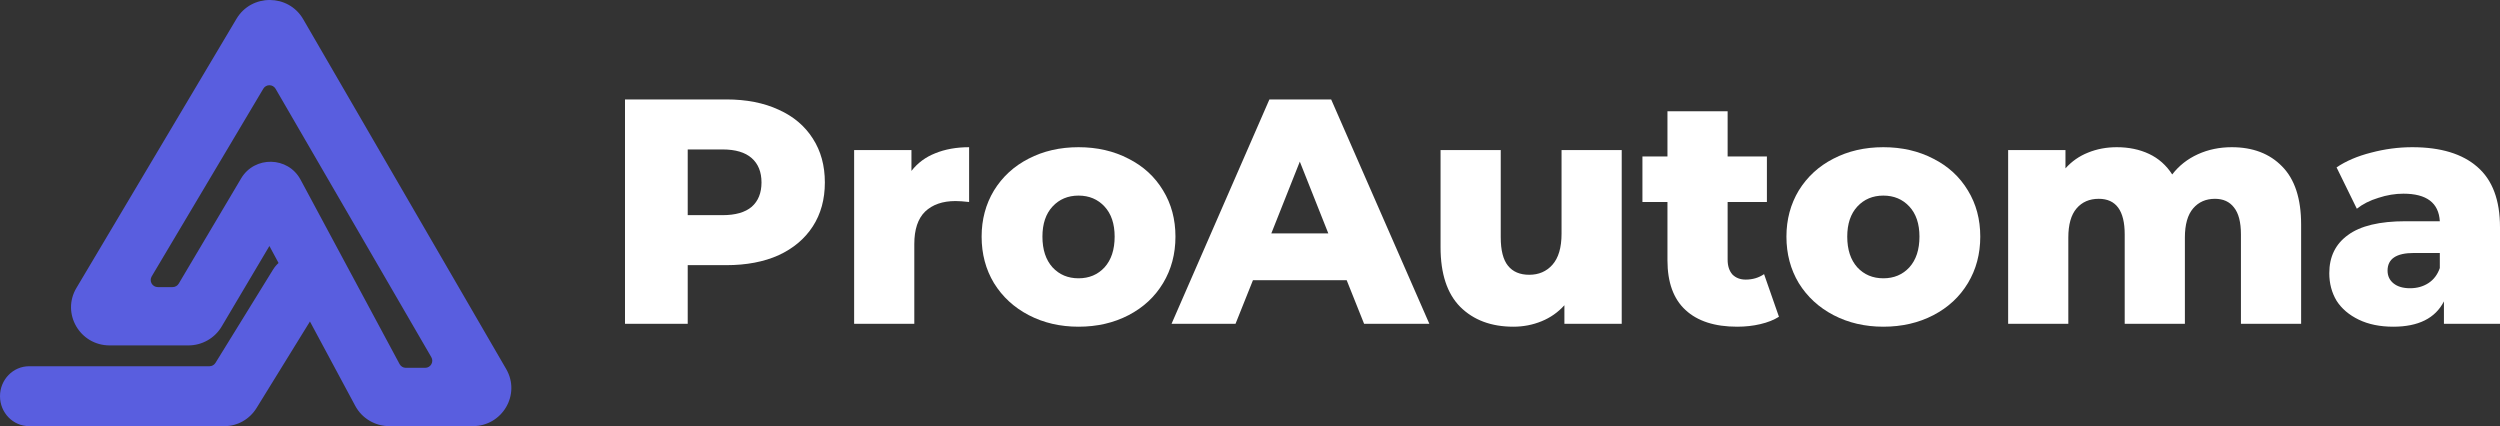
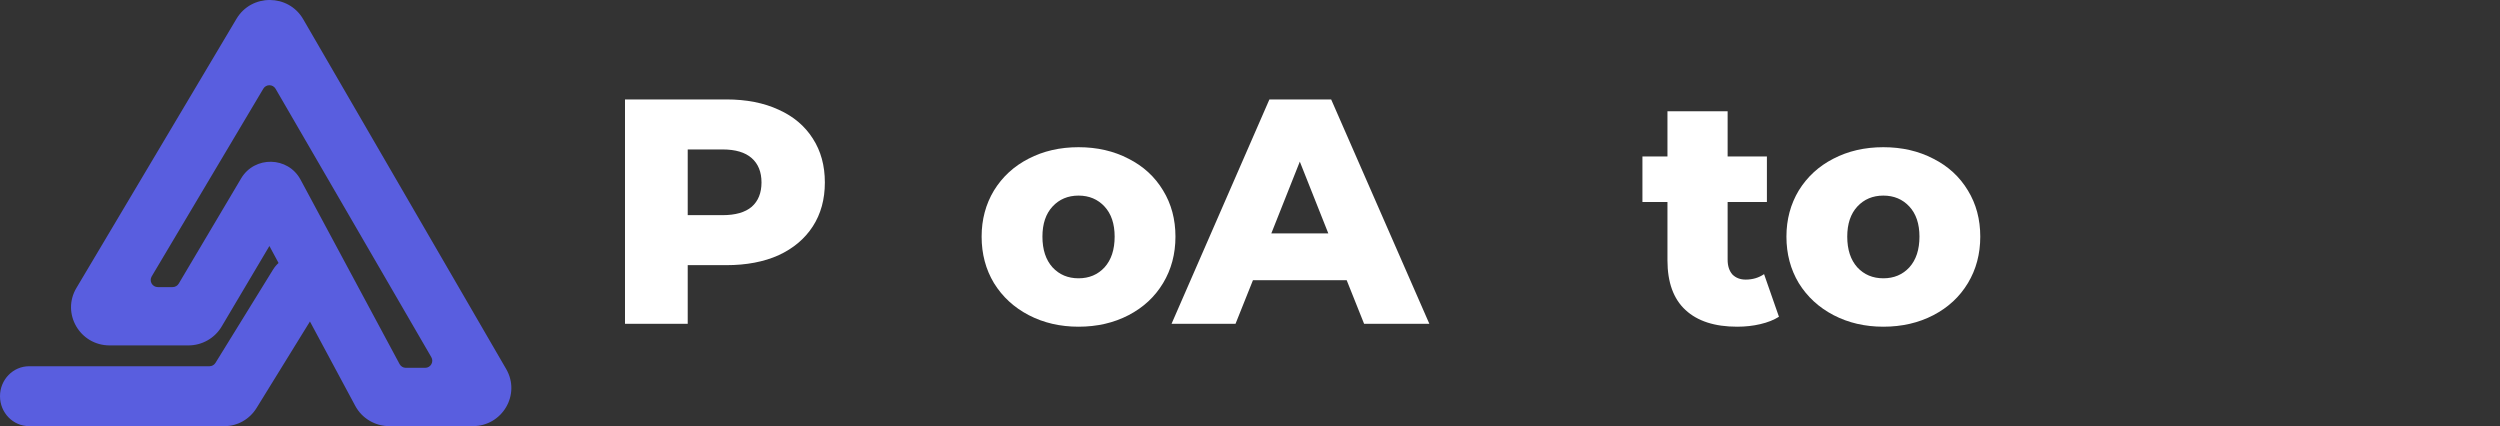
<svg xmlns="http://www.w3.org/2000/svg" width="176" height="30" viewBox="0 0 176 30" fill="none">
  <rect x="0" y="0" width="176" height="30" fill="#333333" stroke="none" />
  <path fill-rule="evenodd" clip-rule="evenodd" d="M19.4 6.249C19.209 5.919 18.733 5.916 18.538 6.244L10.68 19.457C10.482 19.79 10.722 20.212 11.11 20.212H12.153C12.33 20.212 12.493 20.119 12.583 19.967L16.976 12.559C17.924 10.96 20.279 11.009 21.158 12.646L28.131 25.632C28.218 25.794 28.387 25.895 28.572 25.895H29.932C30.318 25.895 30.558 25.478 30.365 25.145L19.4 6.249ZM16.649 1.323C17.705 -0.452 20.306 -0.438 21.343 1.348L35.636 25.981C36.674 27.77 35.368 30 33.282 30H27.408C26.404 30 25.482 29.452 25.011 28.575L21.82 22.633L18.063 28.721C17.572 29.518 16.719 30 15.803 30H2.048C0.917 30 0 29.056 0 27.892C0 26.728 0.917 25.784 2.048 25.784H14.745C14.918 25.784 15.079 25.694 15.17 25.546L19.223 18.978C19.332 18.801 19.463 18.646 19.61 18.515L18.966 17.318L15.603 22.99C15.116 23.812 14.225 24.317 13.261 24.317H7.718C5.619 24.317 4.315 22.062 5.379 20.273L16.649 1.323Z" fill="#595EDF" />
  <path d="M51.135 7C52.547 7 53.774 7.241 54.814 7.722C55.855 8.189 56.658 8.866 57.222 9.753C57.787 10.626 58.07 11.656 58.07 12.845C58.07 14.033 57.787 15.064 57.222 15.937C56.658 16.809 55.855 17.486 54.814 17.968C53.774 18.434 52.547 18.667 51.135 18.667H48.415V22.797H44V7H51.135ZM50.868 15.147C51.775 15.147 52.458 14.951 52.919 14.56C53.38 14.154 53.61 13.582 53.61 12.845C53.61 12.108 53.38 11.536 52.919 11.13C52.458 10.724 51.775 10.521 50.868 10.521H48.415V15.147H50.868Z" fill="white" />
-   <path d="M64.166 12.032C64.598 11.476 65.155 11.062 65.839 10.791C66.537 10.505 67.333 10.363 68.225 10.363V14.221C67.838 14.176 67.519 14.154 67.266 14.154C66.359 14.154 65.646 14.402 65.125 14.898C64.62 15.395 64.367 16.155 64.367 17.178V22.797H60.131V10.566H64.166V12.032Z" fill="white" />
  <path d="M75.929 23C74.636 23 73.469 22.729 72.428 22.188C71.388 21.646 70.57 20.894 69.976 19.931C69.396 18.968 69.106 17.877 69.106 16.659C69.106 15.455 69.396 14.372 69.976 13.409C70.57 12.446 71.38 11.701 72.406 11.175C73.447 10.633 74.621 10.363 75.929 10.363C77.237 10.363 78.412 10.633 79.452 11.175C80.493 11.701 81.303 12.446 81.882 13.409C82.462 14.357 82.752 15.44 82.752 16.659C82.752 17.877 82.462 18.968 81.882 19.931C81.303 20.894 80.493 21.646 79.452 22.188C78.412 22.729 77.237 23 75.929 23ZM75.929 19.592C76.672 19.592 77.282 19.337 77.757 18.825C78.233 18.299 78.471 17.576 78.471 16.659C78.471 15.756 78.233 15.049 77.757 14.537C77.282 14.026 76.672 13.77 75.929 13.77C75.186 13.77 74.576 14.026 74.101 14.537C73.625 15.049 73.387 15.756 73.387 16.659C73.387 17.576 73.625 18.299 74.101 18.825C74.576 19.337 75.186 19.592 75.929 19.592Z" fill="white" />
  <path d="M94.807 19.728H88.207L86.98 22.797H82.476L89.366 7H93.714L100.627 22.797H96.033L94.807 19.728ZM93.514 16.433L91.507 11.378L89.5 16.433H93.514Z" fill="white" />
-   <path d="M114.169 10.566V22.797H110.134V21.488C109.688 21.985 109.152 22.361 108.528 22.616C107.904 22.872 107.242 23 106.544 23C104.983 23 103.734 22.534 102.798 21.601C101.876 20.668 101.415 19.269 101.415 17.403V10.566H105.652V16.704C105.652 17.622 105.823 18.291 106.165 18.712C106.506 19.134 107.004 19.344 107.658 19.344C108.327 19.344 108.87 19.111 109.286 18.645C109.717 18.163 109.933 17.433 109.933 16.456V10.566H114.169Z" fill="white" />
  <path d="M125.238 22.3C124.881 22.526 124.442 22.699 123.922 22.82C123.417 22.94 122.874 23 122.294 23C120.719 23 119.507 22.609 118.66 21.826C117.812 21.044 117.389 19.878 117.389 18.329V14.221H115.627V11.017H117.389V7.835H121.625V11.017H124.39V14.221H121.625V18.284C121.625 18.72 121.737 19.066 121.96 19.322C122.198 19.562 122.51 19.683 122.896 19.683C123.387 19.683 123.818 19.555 124.19 19.299L125.238 22.3Z" fill="white" />
  <path d="M132.588 23C131.295 23 130.128 22.729 129.087 22.188C128.047 21.646 127.229 20.894 126.634 19.931C126.055 18.968 125.765 17.877 125.765 16.659C125.765 15.455 126.055 14.372 126.634 13.409C127.229 12.446 128.039 11.701 129.065 11.175C130.105 10.633 131.28 10.363 132.588 10.363C133.896 10.363 135.07 10.633 136.111 11.175C137.151 11.701 137.962 12.446 138.541 13.409C139.121 14.357 139.411 15.44 139.411 16.659C139.411 17.877 139.121 18.968 138.541 19.931C137.962 20.894 137.151 21.646 136.111 22.188C135.07 22.729 133.896 23 132.588 23ZM132.588 19.592C133.331 19.592 133.941 19.337 134.416 18.825C134.892 18.299 135.13 17.576 135.13 16.659C135.13 15.756 134.892 15.049 134.416 14.537C133.941 14.026 133.331 13.77 132.588 13.77C131.845 13.77 131.235 14.026 130.759 14.537C130.284 15.049 130.046 15.756 130.046 16.659C130.046 17.576 130.284 18.299 130.759 18.825C131.235 19.337 131.845 19.592 132.588 19.592Z" fill="white" />
-   <path d="M157.116 10.363C158.602 10.363 159.784 10.814 160.661 11.716C161.553 12.619 161.999 13.981 161.999 15.801V22.797H157.762V16.501C157.762 15.643 157.599 15.011 157.272 14.605C156.96 14.199 156.514 13.996 155.934 13.996C155.295 13.996 154.782 14.221 154.395 14.673C154.009 15.124 153.816 15.809 153.816 16.726V22.797H149.579V16.501C149.579 14.831 148.97 13.996 147.751 13.996C147.097 13.996 146.576 14.221 146.19 14.673C145.803 15.124 145.61 15.809 145.61 16.726V22.797H141.373V10.566H145.409V11.852C145.855 11.355 146.383 10.987 146.992 10.746C147.617 10.49 148.293 10.363 149.022 10.363C149.869 10.363 150.627 10.521 151.296 10.836C151.965 11.152 152.507 11.634 152.924 12.281C153.399 11.664 154.001 11.19 154.73 10.859C155.458 10.528 156.253 10.363 157.116 10.363Z" fill="white" />
-   <path d="M169.824 10.363C171.83 10.363 173.361 10.829 174.417 11.762C175.472 12.679 176 14.094 176 16.004V22.797H172.053V21.217C171.444 22.406 170.255 23 168.486 23C167.549 23 166.739 22.834 166.055 22.503C165.371 22.172 164.851 21.729 164.494 21.172C164.152 20.6 163.982 19.953 163.982 19.231C163.982 18.073 164.42 17.178 165.297 16.546C166.174 15.899 167.527 15.575 169.355 15.575H171.763C171.689 14.282 170.834 13.635 169.199 13.635C168.619 13.635 168.032 13.732 167.438 13.928C166.843 14.109 166.338 14.364 165.921 14.695L164.494 11.784C165.163 11.333 165.973 10.987 166.925 10.746C167.891 10.49 168.857 10.363 169.824 10.363ZM169.667 20.292C170.158 20.292 170.589 20.172 170.961 19.931C171.332 19.69 171.6 19.337 171.763 18.87V17.81H169.935C168.701 17.81 168.084 18.223 168.084 19.051C168.084 19.427 168.226 19.728 168.508 19.953C168.79 20.179 169.177 20.292 169.667 20.292Z" fill="white" />
</svg>